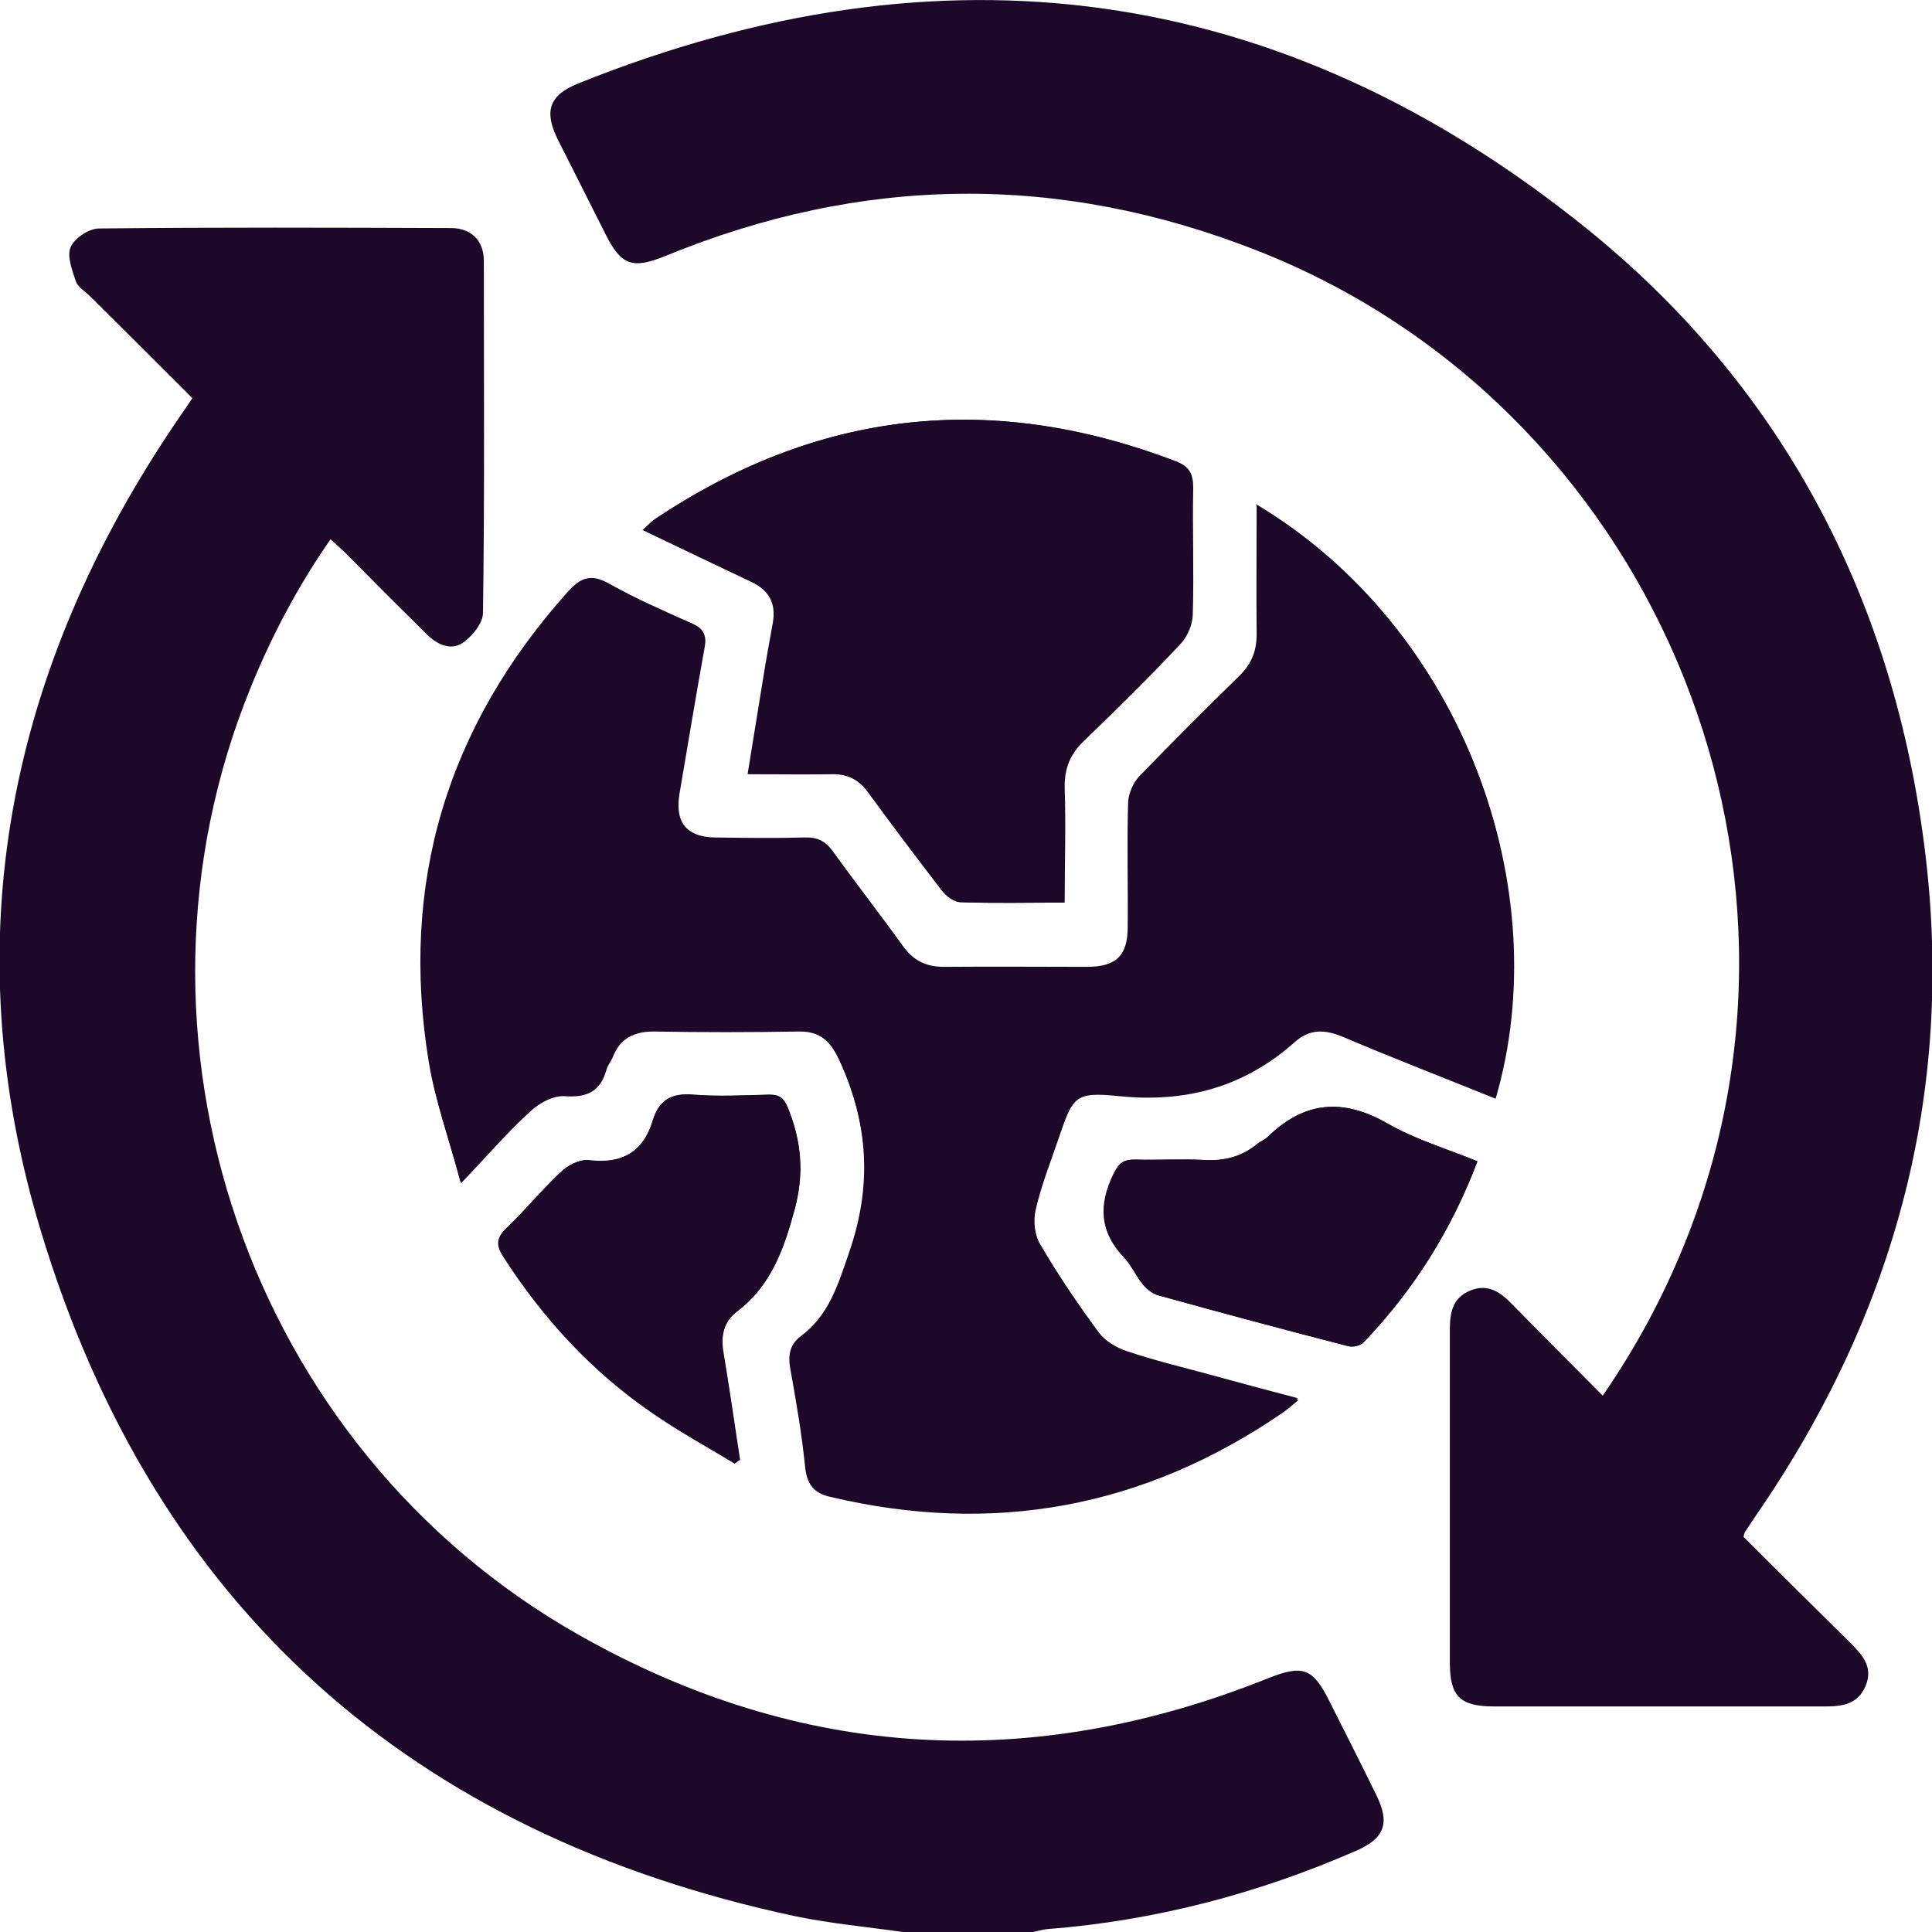
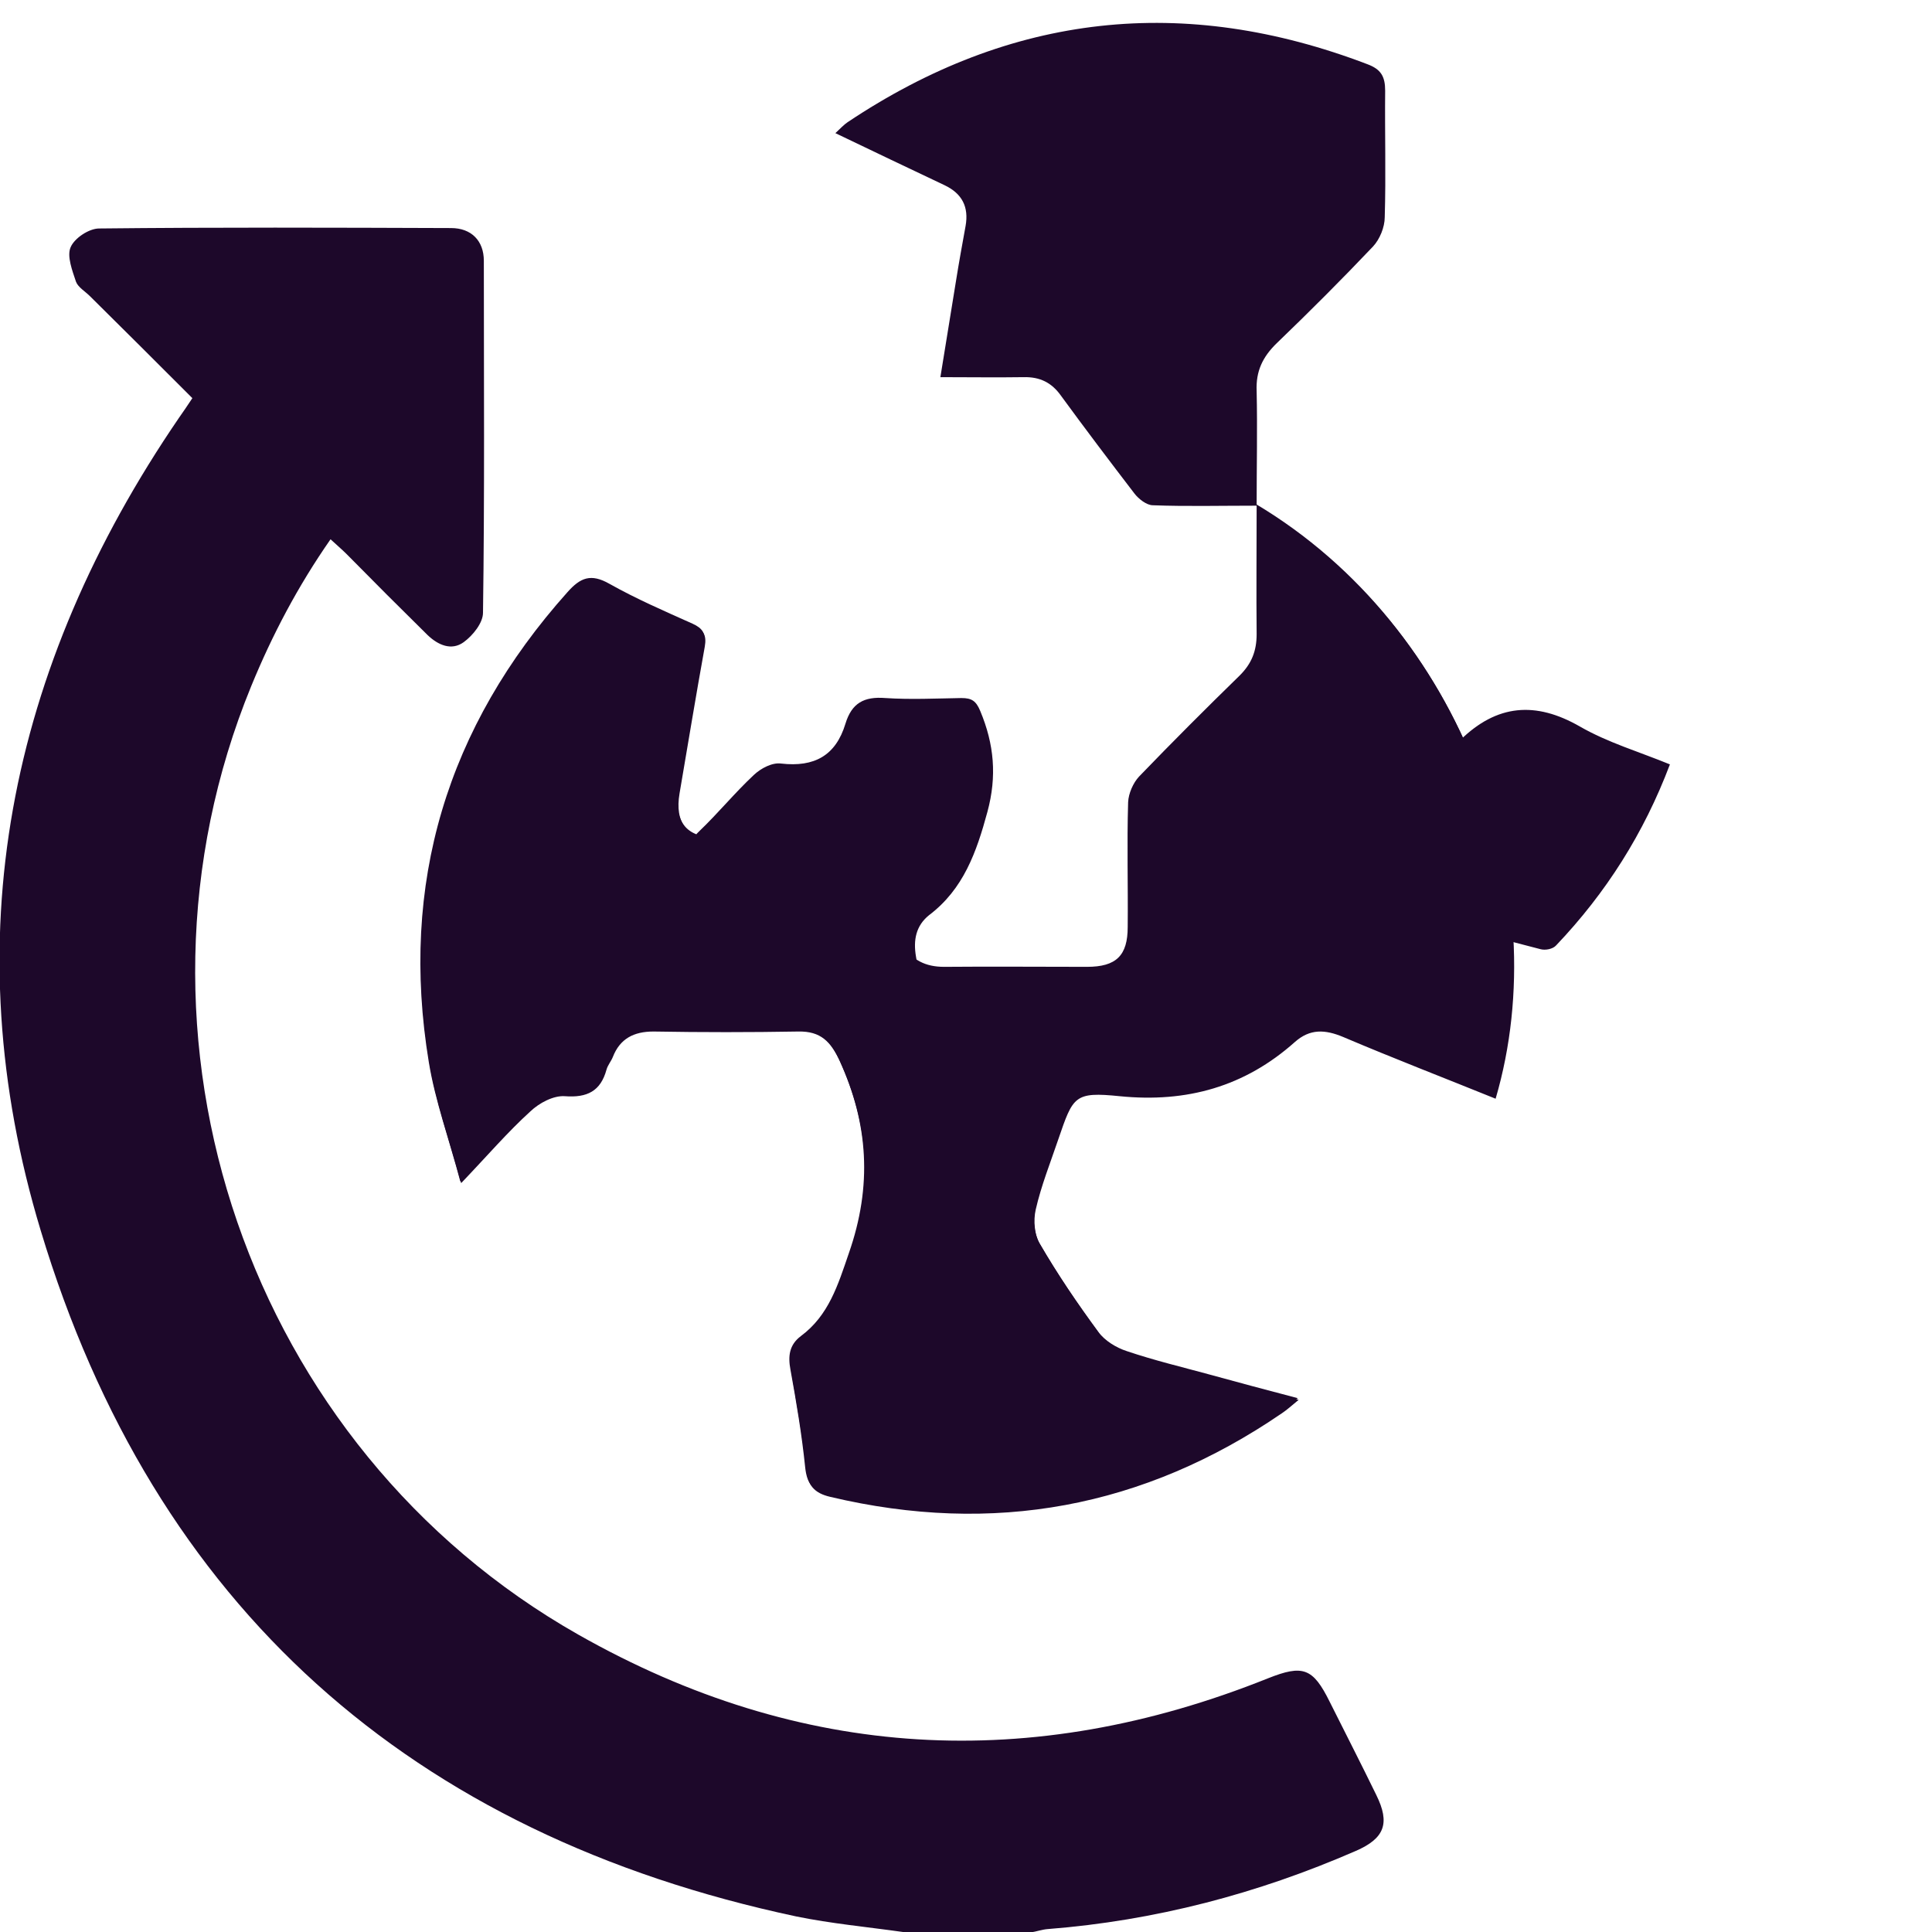
<svg xmlns="http://www.w3.org/2000/svg" id="Layer_1" viewBox="0 0 46 46">
  <defs>
    <style>.cls-1{fill:#1d082a;}</style>
  </defs>
  <g id="Tn2klJ.tif">
    <g>
      <path class="cls-1" d="m21.5,46c-.85-.12-1.71-.2-2.54-.37-9.17-1.95-15.29-7.37-17.99-16.33C-1.12,22.39.2,15.89,4.26,9.95c.1-.14.2-.29.32-.47-.82-.82-1.63-1.63-2.44-2.43-.11-.11-.28-.21-.33-.34-.09-.27-.22-.61-.13-.82.09-.22.44-.45.68-.45,2.79-.03,5.58-.02,8.38-.01.48,0,.78.3.78.78,0,2.79.02,5.58-.02,8.38,0,.24-.24.54-.46.7-.29.21-.61.07-.86-.17-.65-.64-1.29-1.28-1.93-1.93-.11-.11-.23-.21-.38-.35-.78,1.12-1.39,2.28-1.89,3.5-3.42,8.35-.06,18.13,7.79,22.58,5.29,3,10.78,3.3,16.42,1.04.83-.33,1.07-.25,1.47.56.37.74.75,1.48,1.11,2.22.33.67.2,1.03-.49,1.33-2.34,1.02-4.78,1.66-7.33,1.86-.14.01-.27.06-.41.08h-3.06Z" />
-       <path class="cls-1" d="m41.51,36.59c.83.83,1.68,1.67,2.53,2.51.29.29.57.58.38,1.04-.19.45-.57.49-.99.49-2.62,0-5.23,0-7.85,0-.82,0-1.06-.24-1.06-1.05,0-2.63,0-5.26,0-7.9,0-.41.05-.77.48-.95.43-.18.73.04,1.01.33.7.72,1.41,1.42,2.15,2.17.8-1.16,1.43-2.34,1.93-3.57,3.77-9.25-.84-20.03-10.15-23.69-4.72-1.86-9.42-1.8-14.11.13-.77.31-1.04.22-1.41-.52-.38-.75-.76-1.51-1.14-2.26-.33-.67-.21-1.05.48-1.33C22.44-1.5,30.51-.43,37.8,5.46c4.57,3.7,7.2,8.64,7.99,14.47.81,5.9-.62,11.29-4,16.18-.08.12-.16.24-.24.36-.02.03-.02.06-.04.13Z" />
      <g>
-         <path class="cls-1" d="m29.92,12.04c0,1.06-.01,2.06,0,3.06,0,.4-.12.7-.4.98-.81.79-1.61,1.59-2.4,2.41-.14.15-.25.4-.26.61-.03.99,0,1.98-.01,2.97,0,.68-.27.95-.97.95-1.13,0-2.27-.01-3.4,0-.45,0-.75-.16-1-.52-.54-.75-1.11-1.48-1.65-2.23-.18-.25-.37-.34-.68-.33-.7.02-1.4.01-2.11,0-.7,0-1-.39-.88-1.09.2-1.16.38-2.33.6-3.49.05-.28-.03-.4-.27-.51-.67-.3-1.34-.59-1.98-.95-.44-.25-.69-.15-1,.2-2.87,3.21-4,6.94-3.3,11.19.15.92.48,1.82.75,2.84.63-.66,1.11-1.22,1.65-1.71.21-.2.55-.37.82-.36.53.03.85-.12.99-.63.03-.11.11-.2.15-.3.18-.44.5-.62.97-.61,1.15.02,2.3.02,3.45,0,.53,0,.77.24.99.71.7,1.52.79,3.01.23,4.61-.26.76-.48,1.48-1.14,1.97-.28.21-.31.48-.25.8.14.77.27,1.54.35,2.32.04.39.18.58.58.67,3.88.93,7.46.27,10.75-1.99.12-.08.22-.18.4-.32-.77-.2-1.43-.38-2.09-.56-.66-.18-1.33-.34-1.98-.56-.25-.08-.53-.25-.68-.46-.5-.68-.98-1.38-1.4-2.11-.13-.23-.17-.58-.11-.84.13-.57.36-1.12.54-1.68.34-1.02.37-1.13,1.46-1.02,1.6.16,2.98-.22,4.17-1.29.36-.32.72-.3,1.15-.12,1.2.51,2.42.98,3.63,1.47,1.45-4.94-.73-11.16-5.69-14.12Zm-4.59,9.45c0-.95.02-1.84,0-2.73-.02-.47.14-.81.48-1.14.78-.75,1.55-1.52,2.29-2.3.16-.17.28-.46.28-.7.03-1,0-2.01.01-3.01,0-.34-.1-.51-.42-.63-4.37-1.67-8.49-1.22-12.38,1.38-.09.06-.17.15-.29.26.9.43,1.75.84,2.6,1.24.42.2.58.52.5.97-.08.44-.16.88-.23,1.32-.12.75-.24,1.49-.37,2.28.7,0,1.34.01,1.98,0,.39-.01.67.13.89.44.57.78,1.16,1.56,1.75,2.33.1.13.29.28.44.28.79.03,1.59.01,2.45.01Zm-7.83,13.35l.11-.08c-.13-.84-.24-1.69-.39-2.53-.07-.4,0-.74.31-.99.82-.62,1.13-1.5,1.39-2.46.23-.85.16-1.61-.17-2.4-.1-.24-.2-.31-.45-.31-.6.01-1.21.04-1.81,0-.51-.04-.8.12-.95.61-.23.76-.74,1.04-1.53.95-.21-.03-.48.11-.65.27-.45.42-.85.91-1.3,1.34-.24.23-.26.4-.08.68.95,1.48,2.12,2.75,3.57,3.74.62.43,1.29.79,1.94,1.19Zm17.67-7.19c-.73-.3-1.48-.52-2.14-.9-1.06-.61-1.98-.53-2.85.32-.07.07-.16.1-.24.16-.36.3-.77.41-1.24.39-.56-.03-1.12,0-1.67-.01-.27,0-.39.07-.52.34-.36.74-.33,1.38.25,1.99.17.18.28.43.44.63.09.12.23.23.37.27,1.5.42,3.01.82,4.52,1.21.11.03.29,0,.37-.09,1.19-1.25,2.09-2.67,2.71-4.31Z" />
+         <path class="cls-1" d="m29.92,12.04c0,1.06-.01,2.06,0,3.06,0,.4-.12.7-.4.98-.81.79-1.61,1.59-2.4,2.41-.14.15-.25.4-.26.61-.03.99,0,1.98-.01,2.97,0,.68-.27.95-.97.95-1.13,0-2.27-.01-3.4,0-.45,0-.75-.16-1-.52-.54-.75-1.11-1.48-1.65-2.23-.18-.25-.37-.34-.68-.33-.7.02-1.4.01-2.11,0-.7,0-1-.39-.88-1.09.2-1.16.38-2.33.6-3.49.05-.28-.03-.4-.27-.51-.67-.3-1.34-.59-1.98-.95-.44-.25-.69-.15-1,.2-2.87,3.21-4,6.94-3.3,11.19.15.92.48,1.82.75,2.84.63-.66,1.11-1.22,1.65-1.71.21-.2.55-.37.82-.36.53.03.85-.12.99-.63.03-.11.11-.2.15-.3.18-.44.5-.62.97-.61,1.15.02,2.3.02,3.45,0,.53,0,.77.24.99.71.7,1.52.79,3.01.23,4.61-.26.76-.48,1.48-1.14,1.97-.28.21-.31.48-.25.8.14.77.27,1.54.35,2.32.04.39.18.58.58.67,3.88.93,7.46.27,10.75-1.99.12-.08.22-.18.4-.32-.77-.2-1.43-.38-2.09-.56-.66-.18-1.33-.34-1.98-.56-.25-.08-.53-.25-.68-.46-.5-.68-.98-1.38-1.4-2.11-.13-.23-.17-.58-.11-.84.13-.57.36-1.12.54-1.68.34-1.02.37-1.13,1.46-1.02,1.6.16,2.98-.22,4.17-1.29.36-.32.72-.3,1.15-.12,1.2.51,2.42.98,3.63,1.47,1.45-4.94-.73-11.16-5.69-14.12Zc0-.95.02-1.84,0-2.73-.02-.47.14-.81.48-1.14.78-.75,1.55-1.52,2.29-2.3.16-.17.28-.46.28-.7.03-1,0-2.01.01-3.01,0-.34-.1-.51-.42-.63-4.37-1.67-8.49-1.22-12.38,1.38-.09.06-.17.15-.29.26.9.43,1.75.84,2.6,1.24.42.2.58.52.5.97-.08.44-.16.88-.23,1.32-.12.75-.24,1.49-.37,2.28.7,0,1.34.01,1.98,0,.39-.01.67.13.89.44.57.78,1.16,1.56,1.75,2.33.1.13.29.28.44.28.79.03,1.59.01,2.45.01Zm-7.83,13.35l.11-.08c-.13-.84-.24-1.69-.39-2.53-.07-.4,0-.74.31-.99.82-.62,1.13-1.5,1.39-2.46.23-.85.16-1.61-.17-2.4-.1-.24-.2-.31-.45-.31-.6.01-1.21.04-1.81,0-.51-.04-.8.12-.95.61-.23.76-.74,1.04-1.53.95-.21-.03-.48.11-.65.27-.45.42-.85.91-1.3,1.34-.24.23-.26.4-.08.68.95,1.48,2.12,2.75,3.57,3.74.62.43,1.29.79,1.94,1.19Zm17.67-7.19c-.73-.3-1.48-.52-2.14-.9-1.06-.61-1.98-.53-2.85.32-.07.07-.16.1-.24.16-.36.3-.77.41-1.24.39-.56-.03-1.12,0-1.67-.01-.27,0-.39.07-.52.34-.36.74-.33,1.38.25,1.99.17.18.28.43.44.63.09.12.23.23.37.27,1.5.42,3.01.82,4.52,1.21.11.03.29,0,.37-.09,1.19-1.25,2.09-2.67,2.71-4.31Z" />
        <path class="cls-1" d="m29.92,12.04c4.96,2.95,7.14,9.18,5.69,14.12-1.21-.49-2.43-.96-3.63-1.47-.43-.18-.79-.2-1.15.12-1.19,1.06-2.57,1.45-4.17,1.29-1.08-.11-1.11,0-1.46,1.02-.19.56-.41,1.11-.54,1.68-.06.26-.03.62.11.84.43.73.9,1.43,1.4,2.11.15.21.43.38.68.46.65.22,1.32.38,1.98.56.66.18,1.32.35,2.09.56-.17.14-.28.24-.4.32-3.29,2.25-6.87,2.91-10.75,1.99-.39-.09-.54-.28-.58-.67-.08-.78-.22-1.55-.35-2.32-.06-.33-.03-.59.25-.8.66-.5.88-1.22,1.14-1.97.56-1.6.46-3.09-.23-4.61-.22-.47-.46-.72-.99-.71-1.15.02-2.3.02-3.45,0-.47,0-.8.17-.97.61-.04.1-.12.19-.15.3-.14.51-.46.67-.99.63-.27-.02-.61.16-.82.36-.54.49-1.02,1.05-1.65,1.71-.28-1.03-.6-1.92-.75-2.84-.71-4.25.42-7.98,3.3-11.19.31-.35.56-.45,1-.2.64.36,1.31.65,1.98.95.24.11.32.23.27.51-.21,1.16-.4,2.32-.6,3.49-.12.7.18,1.08.88,1.09.7,0,1.4.02,2.11,0,.3,0,.5.08.68.33.54.75,1.11,1.48,1.65,2.23.26.36.56.52,1,.52,1.13-.02,2.27,0,3.4,0,.69,0,.96-.27.97-.95,0-.99-.01-1.98.01-2.97,0-.21.11-.46.26-.61.78-.82,1.59-1.62,2.4-2.41.28-.28.41-.58.4-.98-.02-1,0-2.01,0-3.06Z" />
-         <path class="cls-1" d="m25.33,21.49c-.86,0-1.65.02-2.45-.01-.15,0-.34-.15-.44-.28-.6-.77-1.18-1.54-1.75-2.33-.23-.31-.51-.45-.89-.44-.64.02-1.27,0-1.98,0,.13-.79.25-1.54.37-2.28.07-.44.15-.88.23-1.32.08-.45-.09-.77-.5-.97-.85-.4-1.69-.81-2.6-1.24.11-.1.19-.19.29-.26,3.89-2.61,8.01-3.05,12.38-1.38.32.12.42.29.42.63-.02,1,.02,2.01-.01,3.01,0,.24-.12.52-.28.7-.74.79-1.51,1.55-2.29,2.3-.34.32-.49.66-.48,1.14.03.89,0,1.78,0,2.73Z" />
-         <path class="cls-1" d="m17.5,34.84c-.65-.39-1.32-.76-1.94-1.19-1.45-.99-2.62-2.26-3.57-3.74-.18-.29-.16-.45.08-.68.45-.43.84-.91,1.3-1.34.16-.15.44-.29.65-.27.79.1,1.3-.19,1.53-.95.15-.49.45-.65.95-.61.6.05,1.21.02,1.81,0,.24,0,.35.07.45.31.32.79.39,1.54.17,2.4-.26.96-.56,1.84-1.39,2.46-.32.24-.38.59-.31.99.14.84.26,1.68.39,2.53l-.11.08Z" />
-         <path class="cls-1" d="m35.18,27.65c-.62,1.64-1.52,3.07-2.71,4.31-.07.08-.26.12-.37.09-1.51-.39-3.02-.8-4.52-1.21-.14-.04-.27-.16-.37-.27-.16-.2-.26-.44-.44-.63-.58-.61-.61-1.25-.25-1.99.13-.27.25-.35.52-.34.56.02,1.12-.02,1.67.01.47.03.88-.09,1.24-.39.07-.06.17-.1.24-.16.87-.85,1.78-.93,2.85-.32.66.38,1.4.6,2.14.9Z" />
      </g>
    </g>
  </g>
</svg>